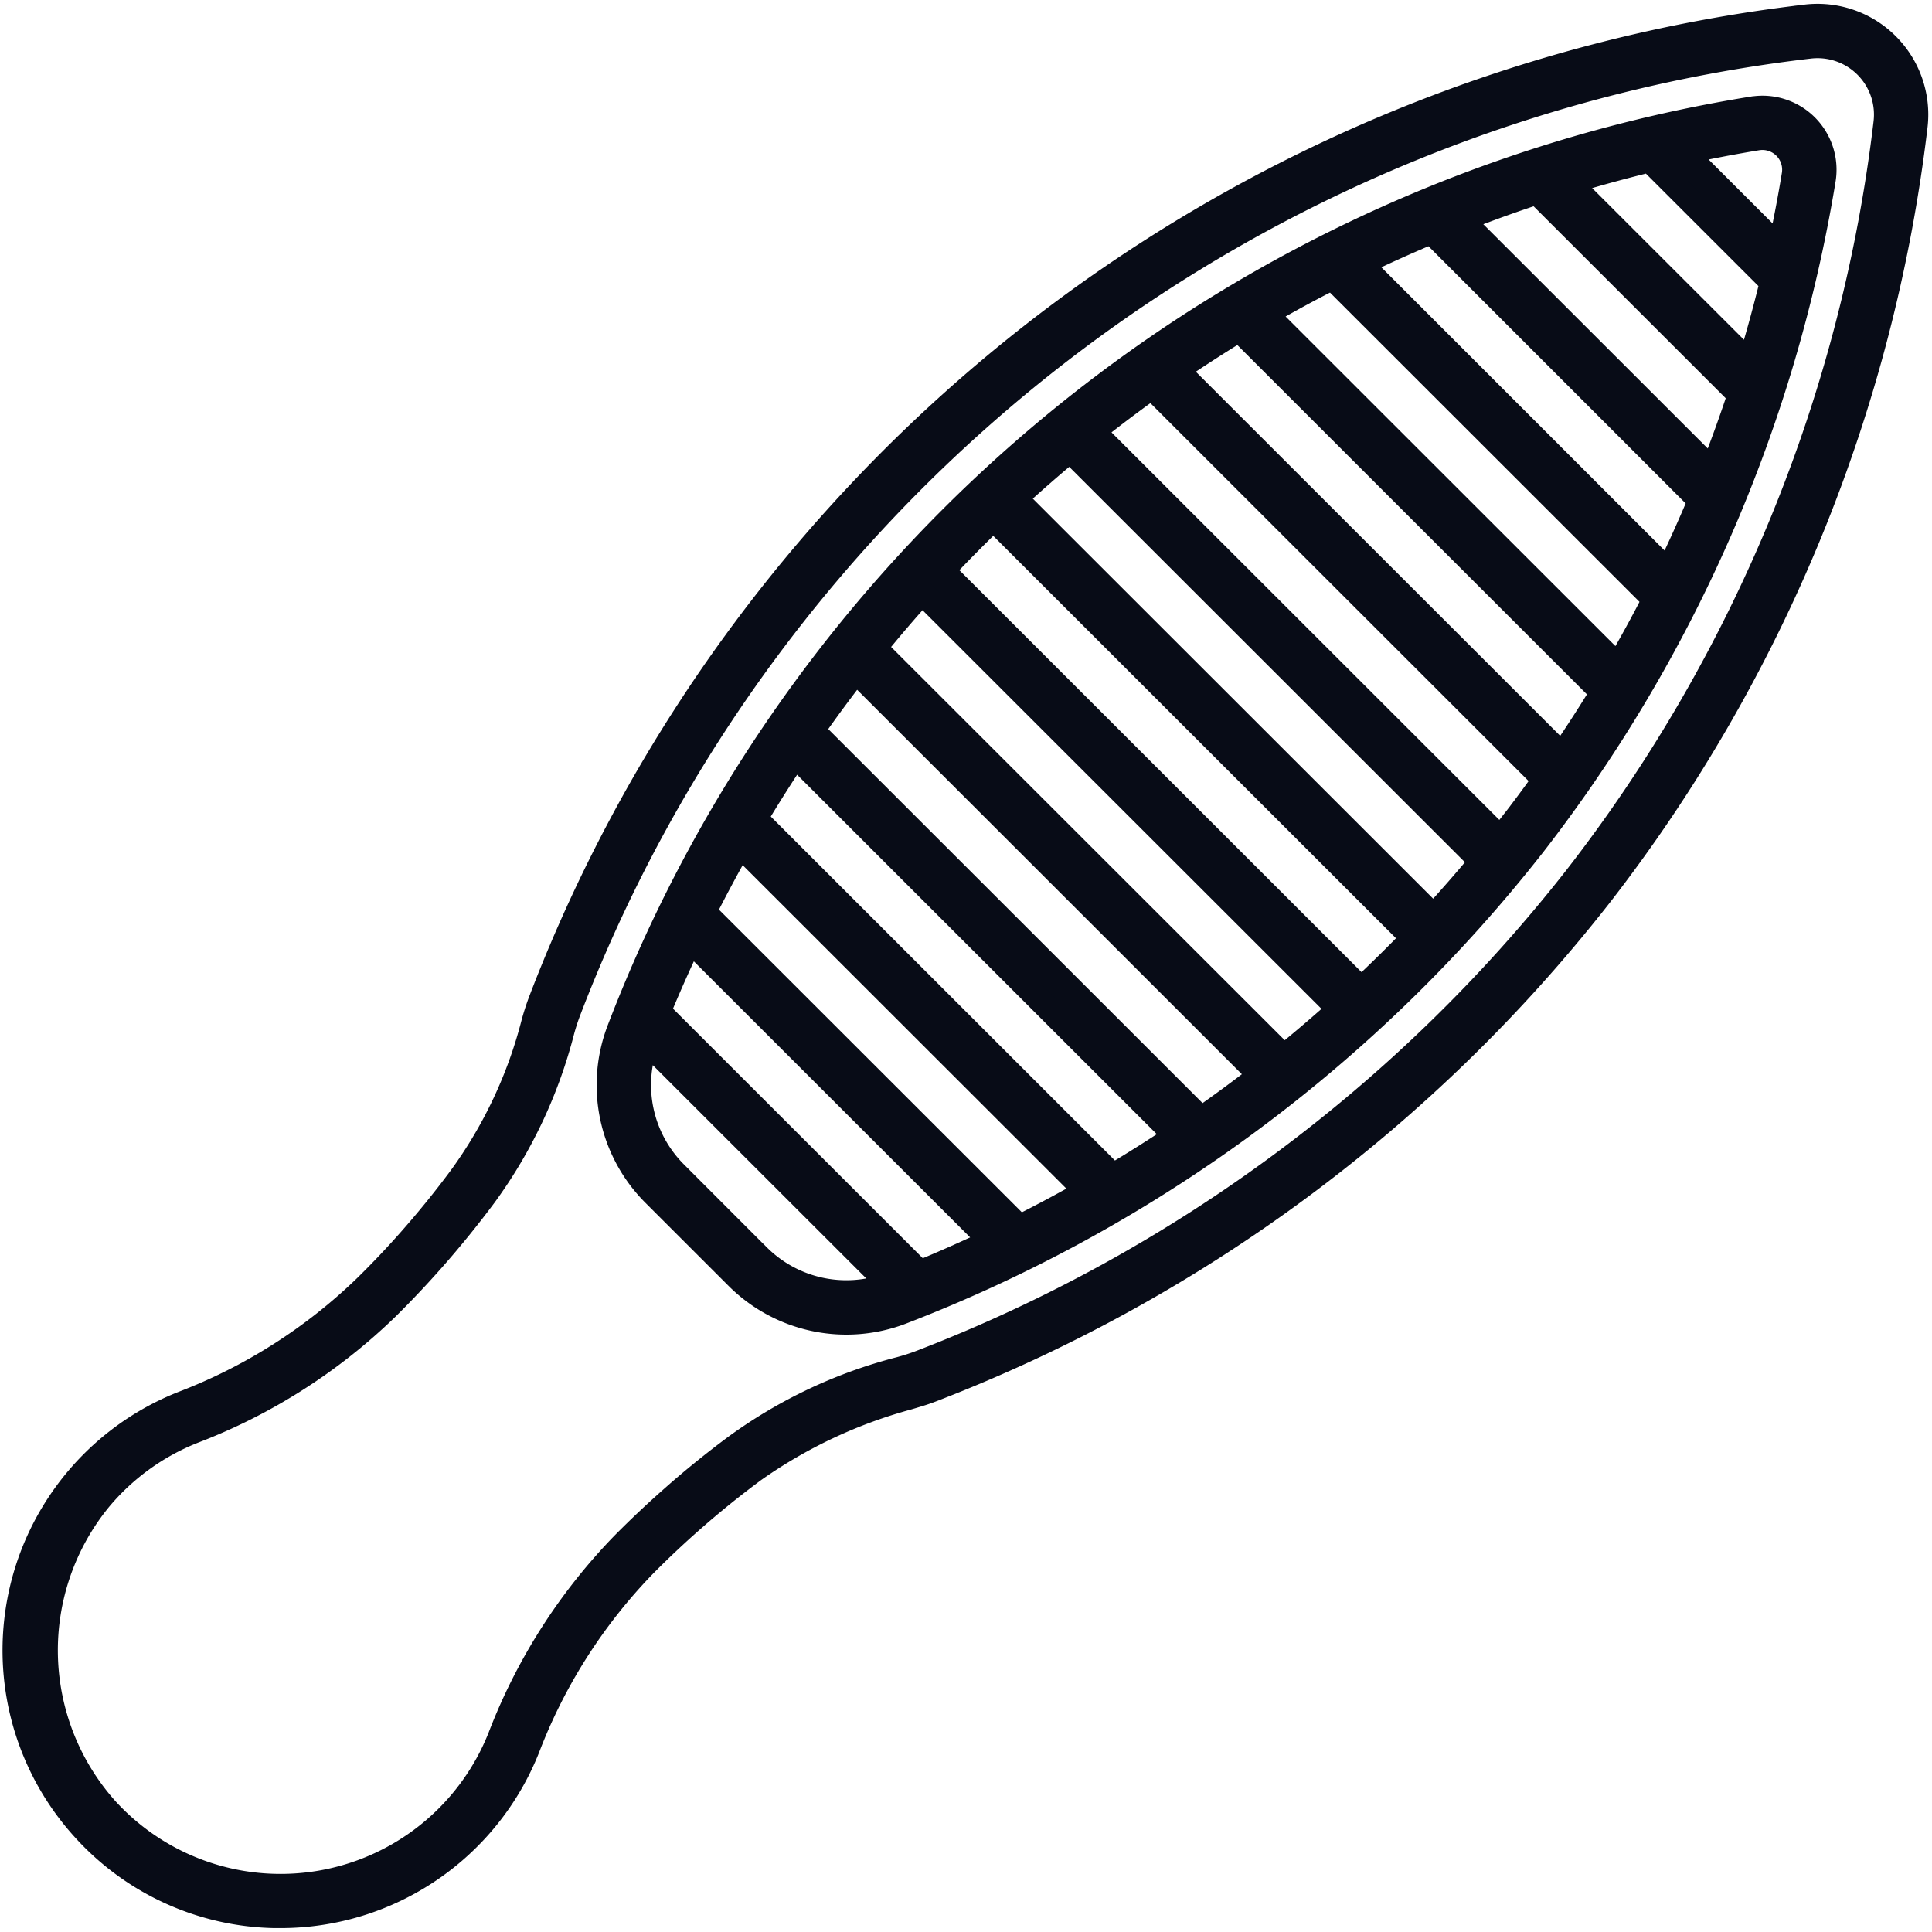
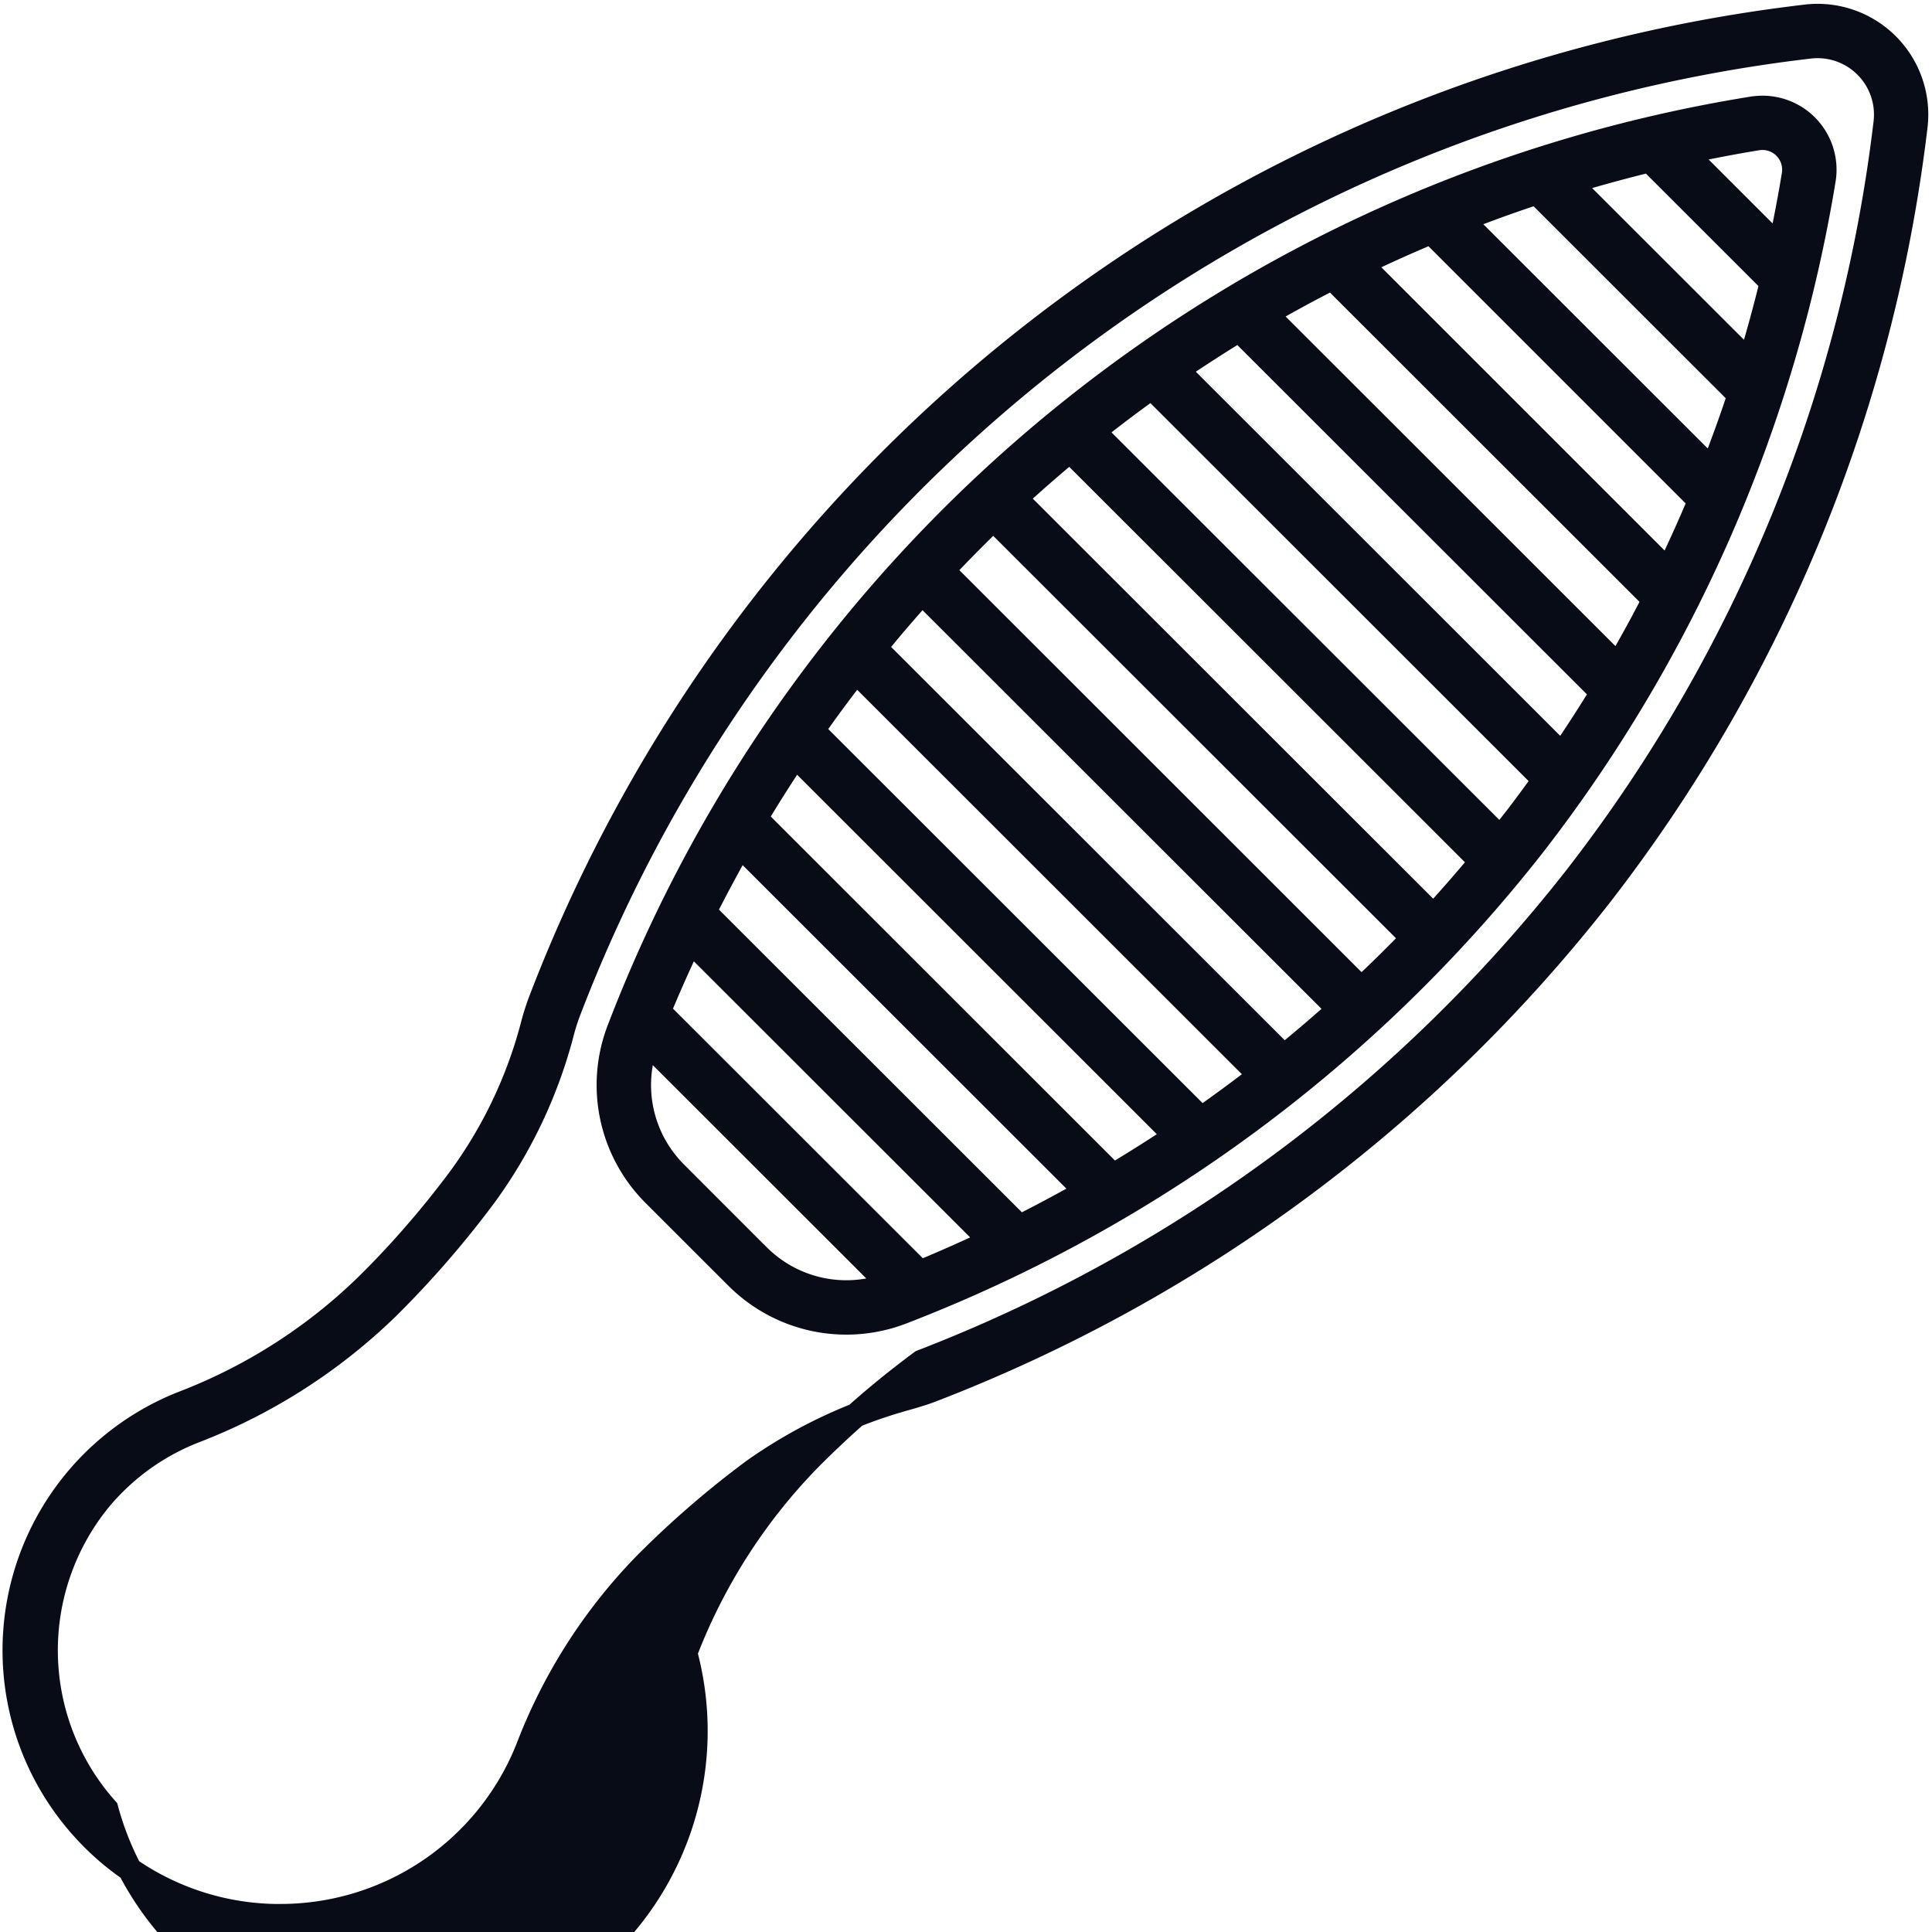
<svg xmlns="http://www.w3.org/2000/svg" width="64" height="64" viewBox="0 0 64 64">
  <g id="icon_Pedicure_Care__2" data-name="icon_Pedicure Care _2" transform="translate(-427 -417)">
-     <rect id="矩形_5" data-name="矩形 5" width="64" height="64" transform="translate(427 417)" fill="#dedede" opacity="0" />
    <g id="组_2" data-name="组 2" transform="translate(423.598 413.527)">
      <path id="路径_95" data-name="路径 95" d="M199.075,28.372a48.463,48.463,0,0,0-37.541,30.5,5.119,5.119,0,0,0,1.158,5.47l2.746,2.744a5.124,5.124,0,0,0,5.473,1.156,48.955,48.955,0,0,0,20.925-15.49,48.869,48.869,0,0,0,9.6-22.023,2.052,2.052,0,0,0-2.358-2.356Zm.162.986a1.084,1.084,0,0,1,.175-.014,1.053,1.053,0,0,1,1.035,1.223c-.124.756-.277,1.565-.463,2.415L196.82,29.82C197.671,29.635,198.48,29.482,199.236,29.358ZM182.96,35.174q1.1-.639,2.2-1.194l10.665,10.657q-.557,1.09-1.2,2.194ZM194.1,47.718q-.626,1.028-1.331,2.059L180.012,37.029q1.031-.7,2.061-1.329Zm-8-14.206q1.183-.57,2.338-1.052l8.9,8.9q-.483,1.153-1.053,2.336Zm3.344-1.46q1.272-.5,2.492-.9l6.713,6.708q-.4,1.217-.9,2.49Zm3.565-1.238c.919-.28,1.809-.521,2.662-.729l4.047,4.044c-.208.852-.449,1.741-.729,2.66ZM176.469,39.7l13.626,13.616q-.78.938-1.581,1.809L174.659,41.281Q175.528,40.481,176.469,39.7ZM162.847,58.282c.309-.749.655-1.533,1.043-2.346l9.959,9.951c-.814.387-1.6.733-2.348,1.042Zm1.507-3.295q.543-1.079,1.182-2.208l11.471,11.462q-1.128.641-2.209,1.181Zm1.7-3.1q.613-1.026,1.313-2.076l12.608,12.6q-1.049.7-2.078,1.312Zm1.887-2.915q.679-.972,1.439-1.951L182.769,60.4q-.978.759-1.952,1.438Zm2.064-2.738q.744-.916,1.563-1.827l13.816,13.805q-.911.819-1.828,1.561Zm-3.863,20.144L163.4,63.633a4.118,4.118,0,0,1-.953-4.341l8.044,8.038A4.126,4.126,0,0,1,166.144,66.378Zm19.977-8.842L172.247,43.671c.538-.573,1.1-1.142,1.684-1.706l13.9,13.888C187.265,56.44,186.695,57,186.122,57.536Zm4.926-5.4c-.106.136-.213.268-.319.4l-13.48-13.47c.134-.106.265-.213.4-.319q.764-.594,1.53-1.14l13.009,13Q191.641,51.374,191.048,52.137Z" transform="translate(-137.623 -21.303)" fill="#080c17" stroke="#080c17" stroke-width="0.8" />
-       <path id="路径_96" data-name="路径 96" d="M63.223,4.024A51.251,51.251,0,0,0,21.329,36.566a7.942,7.942,0,0,0-.265.812,15,15,0,0,1-2.4,5.093c-.518.7-1.072,1.384-1.647,2.037-.478.544-.982,1.077-1.5,1.585a17.924,17.924,0,0,1-6.077,3.869A8.8,8.8,0,0,0,6.186,64.074a8.744,8.744,0,0,0,6.31,2.87l.206,0a8.81,8.81,0,0,0,8.184-5.561,17.857,17.857,0,0,1,3.87-6.067c.509-.514,1.043-1.017,1.587-1.494.653-.574,1.339-1.127,2.039-1.645h0a16.252,16.252,0,0,1,5.1-2.4c.414-.123.548-.163.812-.265A51.733,51.733,0,0,0,56.4,33.147,51.453,51.453,0,0,0,66.856,7.654a3.268,3.268,0,0,0-3.633-3.631Zm2.641,3.513a50.452,50.452,0,0,1-10.254,25A50.727,50.727,0,0,1,33.928,48.586a6.933,6.933,0,0,1-.709.231,16.02,16.02,0,0,0-5.434,2.558h0c-.722.534-1.43,1.106-2.1,1.7-.561.493-1.112,1.012-1.637,1.542a18.848,18.848,0,0,0-4.089,6.4A7.813,7.813,0,0,1,6.923,63.4a7.9,7.9,0,0,1-.215-10.266,7.753,7.753,0,0,1,3.106-2.242A18.913,18.913,0,0,0,16.227,46.8c.53-.524,1.049-1.075,1.543-1.636.593-.674,1.165-1.381,1.7-2.1a16,16,0,0,0,2.56-5.43,6.954,6.954,0,0,1,.232-.709A50.252,50.252,0,0,1,63.341,5.016,2.317,2.317,0,0,1,63.615,5a2.269,2.269,0,0,1,2.249,2.536Z" transform="translate(0)" fill="#080c17" stroke="#080c17" stroke-width="0.8" />
+       <path id="路径_96" data-name="路径 96" d="M63.223,4.024A51.251,51.251,0,0,0,21.329,36.566a7.942,7.942,0,0,0-.265.812,15,15,0,0,1-2.4,5.093c-.518.7-1.072,1.384-1.647,2.037-.478.544-.982,1.077-1.5,1.585a17.924,17.924,0,0,1-6.077,3.869A8.8,8.8,0,0,0,6.186,64.074a8.744,8.744,0,0,0,6.31,2.87l.206,0a8.81,8.81,0,0,0,8.184-5.561,17.857,17.857,0,0,1,3.87-6.067c.509-.514,1.043-1.017,1.587-1.494.653-.574,1.339-1.127,2.039-1.645h0a16.252,16.252,0,0,1,5.1-2.4c.414-.123.548-.163.812-.265A51.733,51.733,0,0,0,56.4,33.147,51.453,51.453,0,0,0,66.856,7.654a3.268,3.268,0,0,0-3.633-3.631Zm2.641,3.513a50.452,50.452,0,0,1-10.254,25A50.727,50.727,0,0,1,33.928,48.586h0c-.722.534-1.43,1.106-2.1,1.7-.561.493-1.112,1.012-1.637,1.542a18.848,18.848,0,0,0-4.089,6.4A7.813,7.813,0,0,1,6.923,63.4a7.9,7.9,0,0,1-.215-10.266,7.753,7.753,0,0,1,3.106-2.242A18.913,18.913,0,0,0,16.227,46.8c.53-.524,1.049-1.075,1.543-1.636.593-.674,1.165-1.381,1.7-2.1a16,16,0,0,0,2.56-5.43,6.954,6.954,0,0,1,.232-.709A50.252,50.252,0,0,1,63.341,5.016,2.317,2.317,0,0,1,63.615,5a2.269,2.269,0,0,1,2.249,2.536Z" transform="translate(0)" fill="#080c17" stroke="#080c17" stroke-width="0.8" />
    </g>
  </g>
</svg>